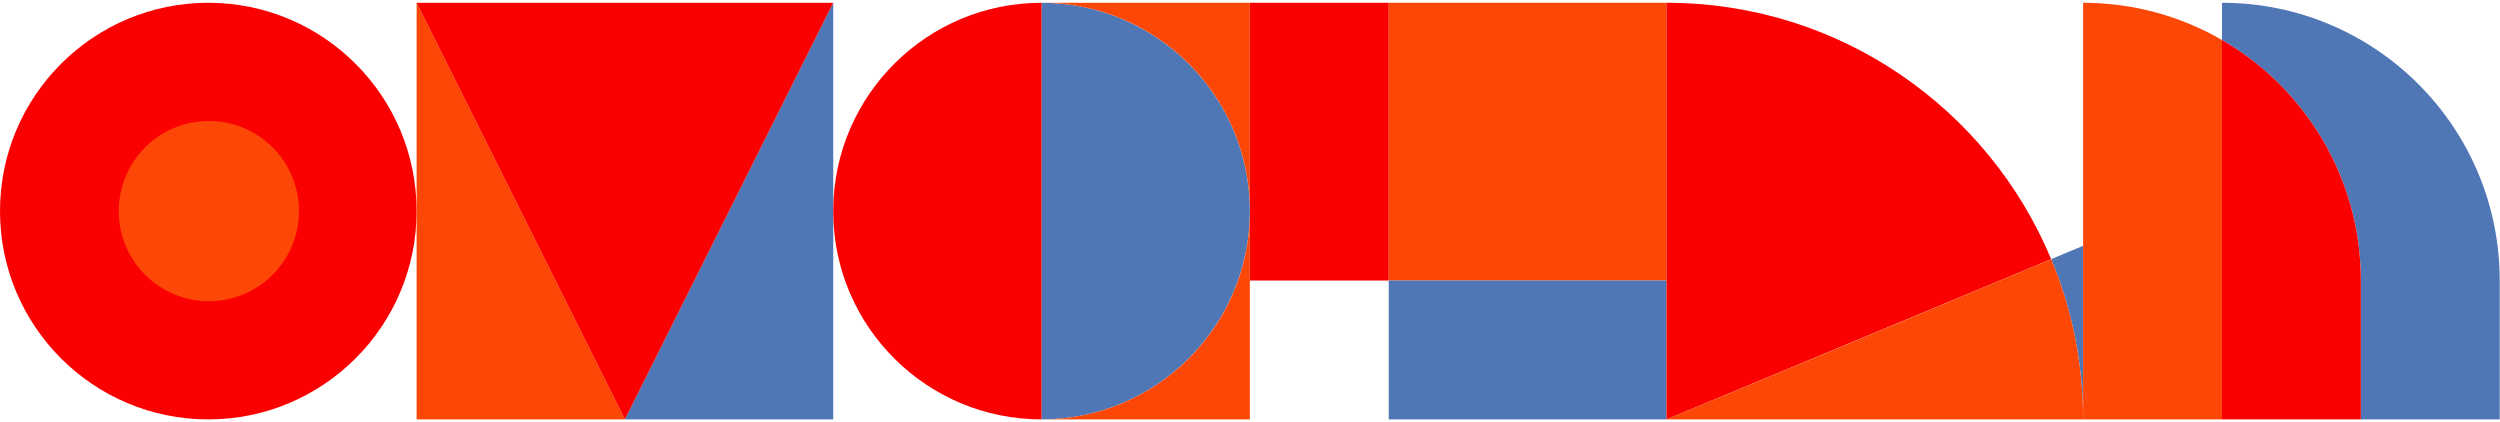
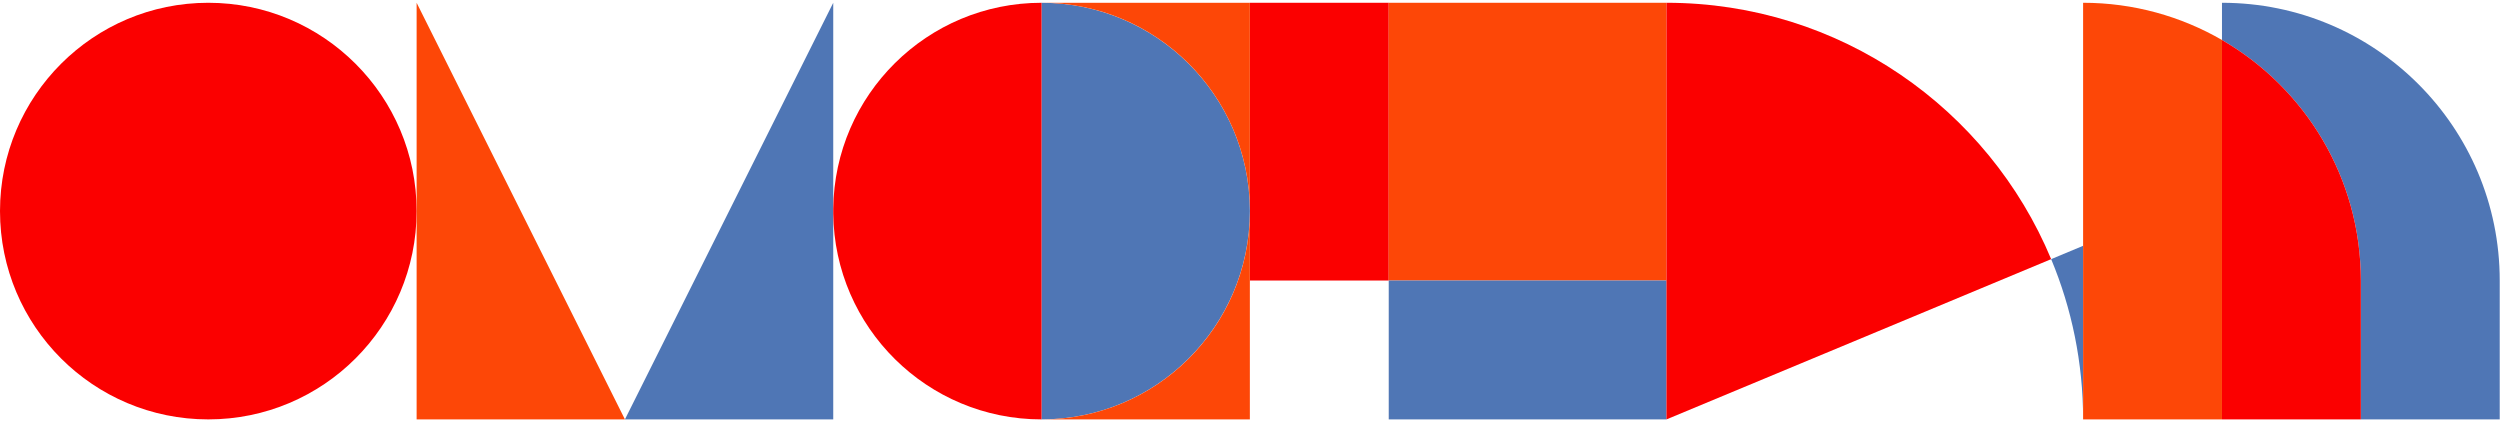
<svg xmlns="http://www.w3.org/2000/svg" id="Слой_1" x="0px" y="0px" viewBox="0 0 1800.2 304.1" style="enable-background:new 0 0 1800.2 304.1;" xml:space="preserve">
  <style type="text/css"> .st0{fill:#FB0000;} .st1{fill:#FD4707;} .st2{fill:#4F76B5;} </style>
  <g>
    <rect x="900" y="2" class="st0" width="100" height="200" />
    <rect x="1000" y="2" class="st1" width="200" height="200" />
    <rect x="1000" y="202" class="st2" width="200" height="100" />
    <path class="st0" d="M1477,186.6C1431.8,78.2,1324.8,2,1200,2v300l152-63.3L1477,186.6z" />
    <path class="st2" d="M1477,186.6c14.8,35.5,23,74.5,23,115.4V177L1477,186.6z" />
-     <path class="st1" d="M1352,238.8L1200,302h167h133c0-40.9-8.2-79.9-23-115.4L1352,238.8z" />
    <path class="st2" d="M1600,2v26.8c59.8,34.6,100,99.2,100,173.2v100h100V202C1800,91.6,1710.5,2,1600,2" />
    <path class="st1" d="M1500,2v300h100V28.8C1570.6,11.8,1536.4,2,1500,2" />
    <path class="st0" d="M1600,28.8V302h100V202C1700,128,1659.8,63.4,1600,28.8" />
    <path class="st0" d="M150,302c82.8,0,150-67.2,150-150C300,69.2,232.8,2,150,2C67.2,2,0,69.2,0,152C0,234.9,67.2,302,150,302" />
-     <path class="st1" d="M215.3,152c0,35.9-29.1,64.9-64.9,64.9c-35.9,0-64.9-29.1-64.9-64.9c0-35.9,29.1-64.9,64.9-64.9 C186.2,87.1,215.3,116.2,215.3,152" />
    <polygon class="st2" points="450,302 600,302 600,2 " />
    <polygon class="st1" points="300,302 450,302 300,2 " />
-     <polygon class="st0" points="300,2 450,302 600,2 " />
    <path class="st2" d="M900,152c0,82.8-67.2,150-150,150V2C832.8,2.1,900,69.2,900,152" />
    <path class="st1" d="M900,150.3V2H750C832.3,2,899.1,68.3,900,150.3" />
    <path class="st1" d="M750,302h150V153.8C899.1,235.8,832.3,302,750,302" />
    <path class="st0" d="M600,153.8v-3.5C600.9,68.3,667.7,2,750,2h0v300c0,0,0,0,0,0C667.7,302,600.9,235.8,600,153.8" />
  </g>
</svg>